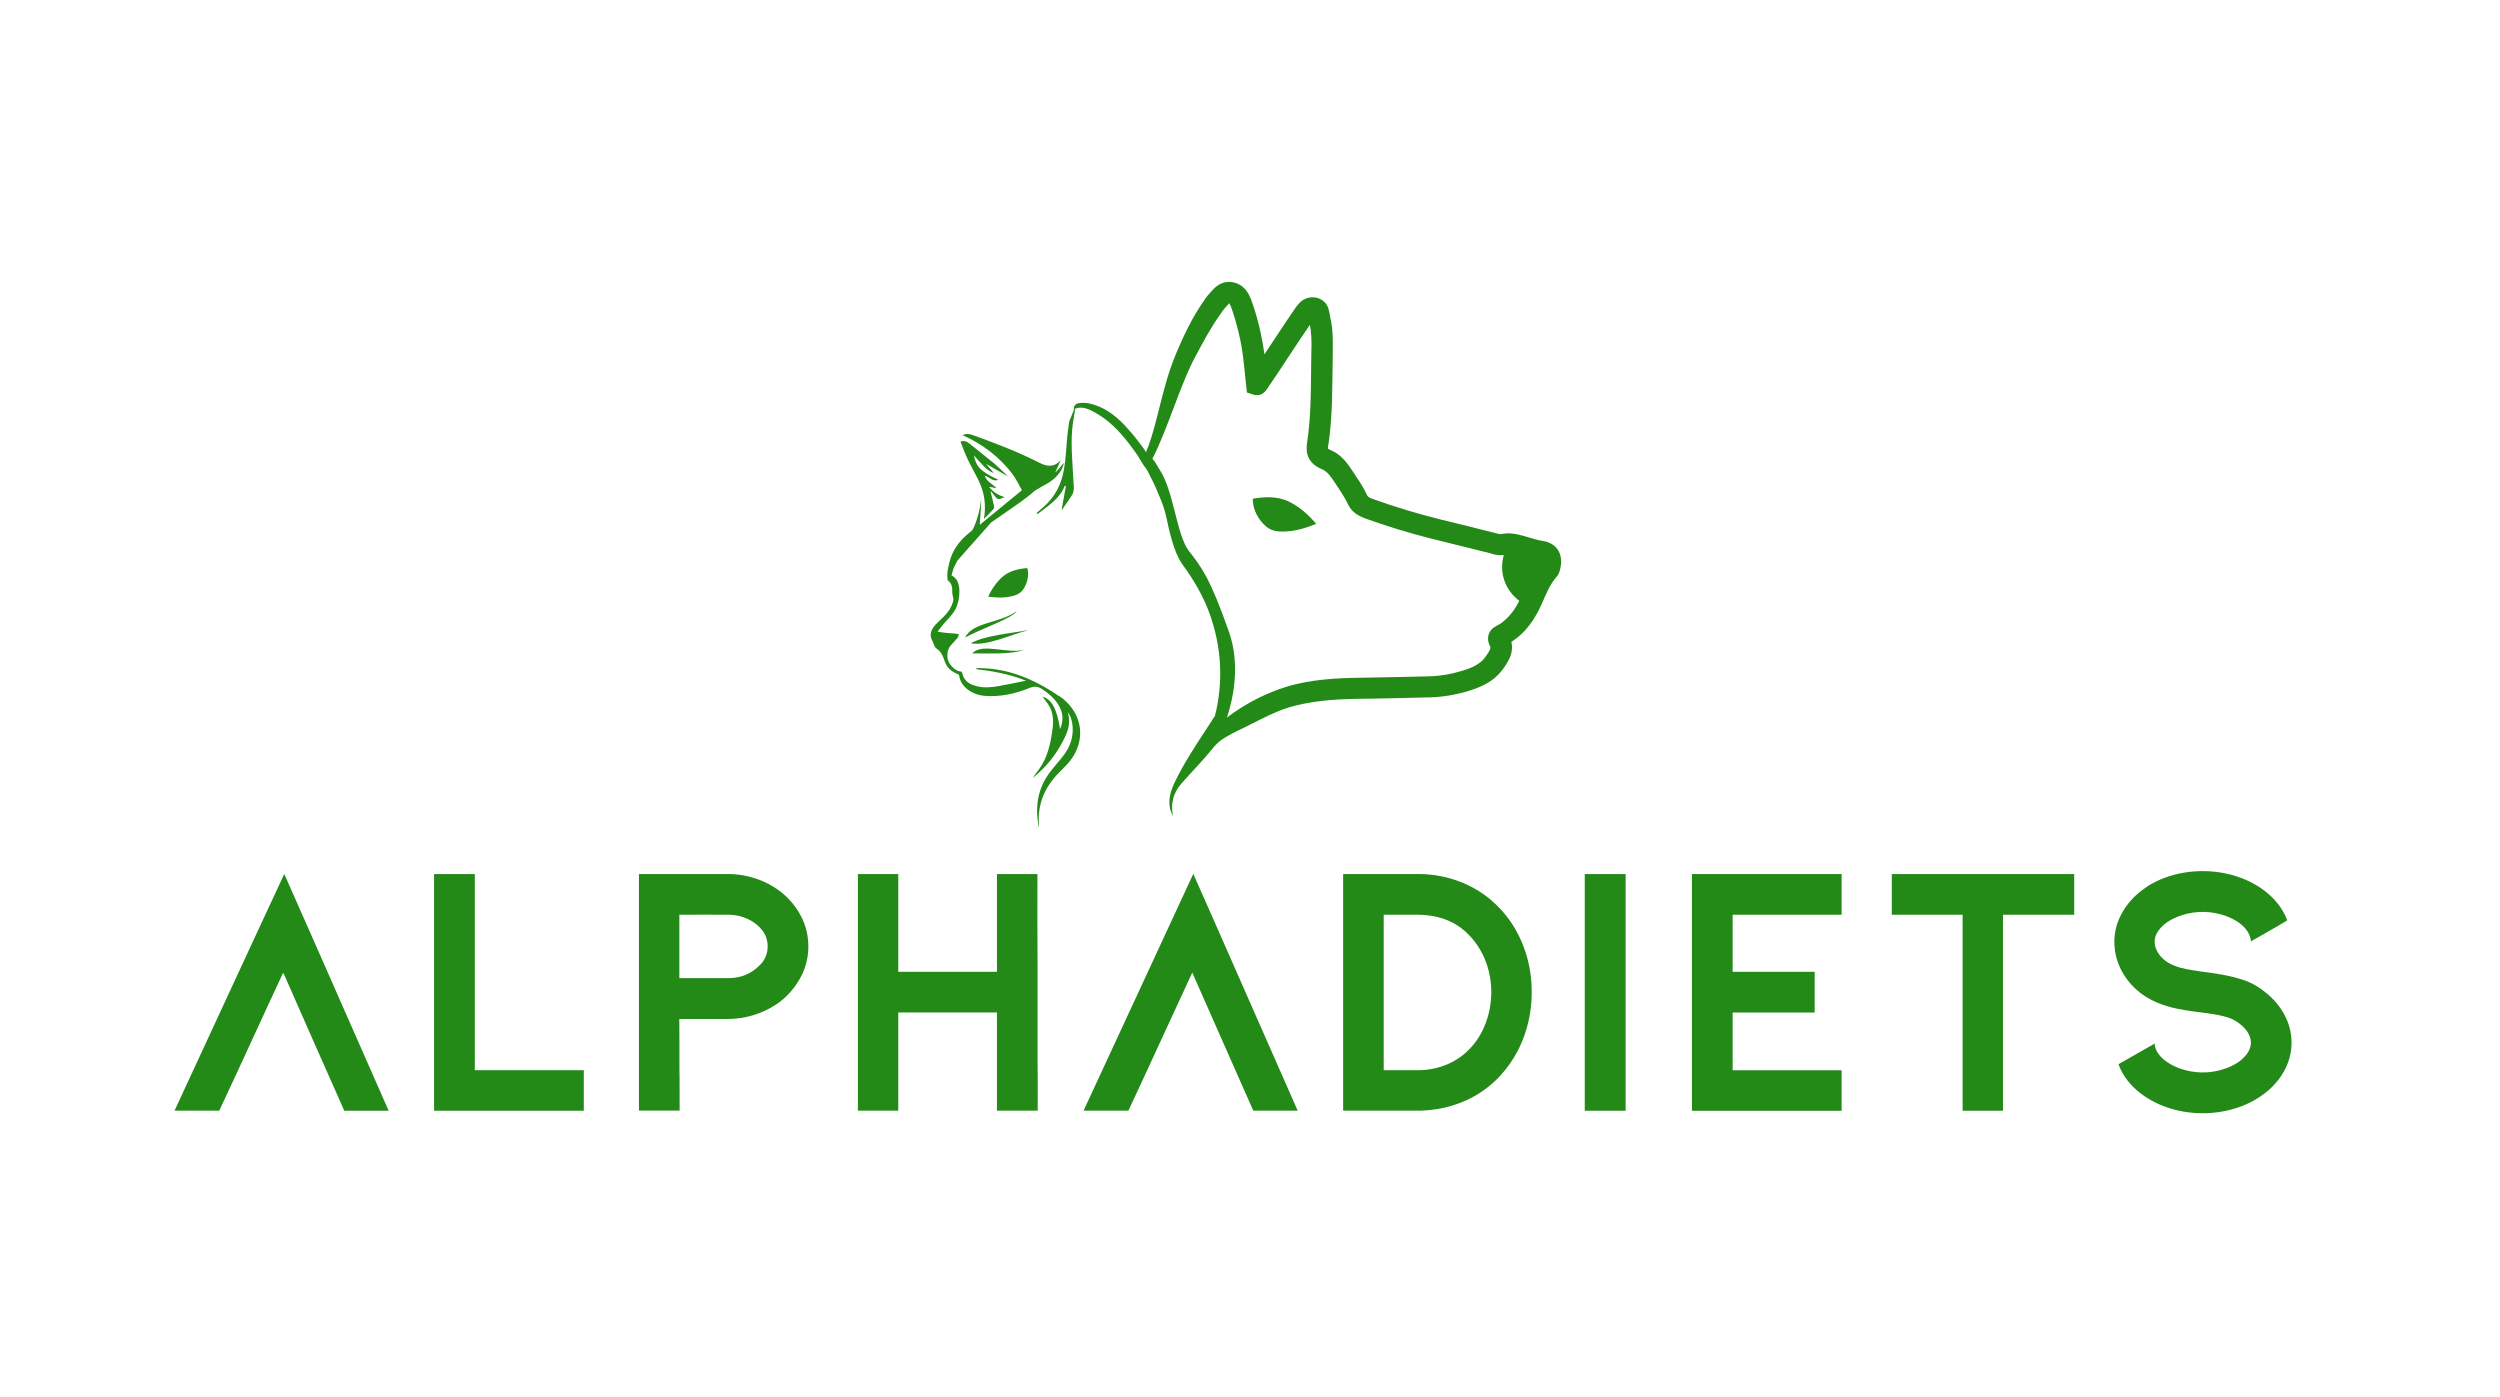
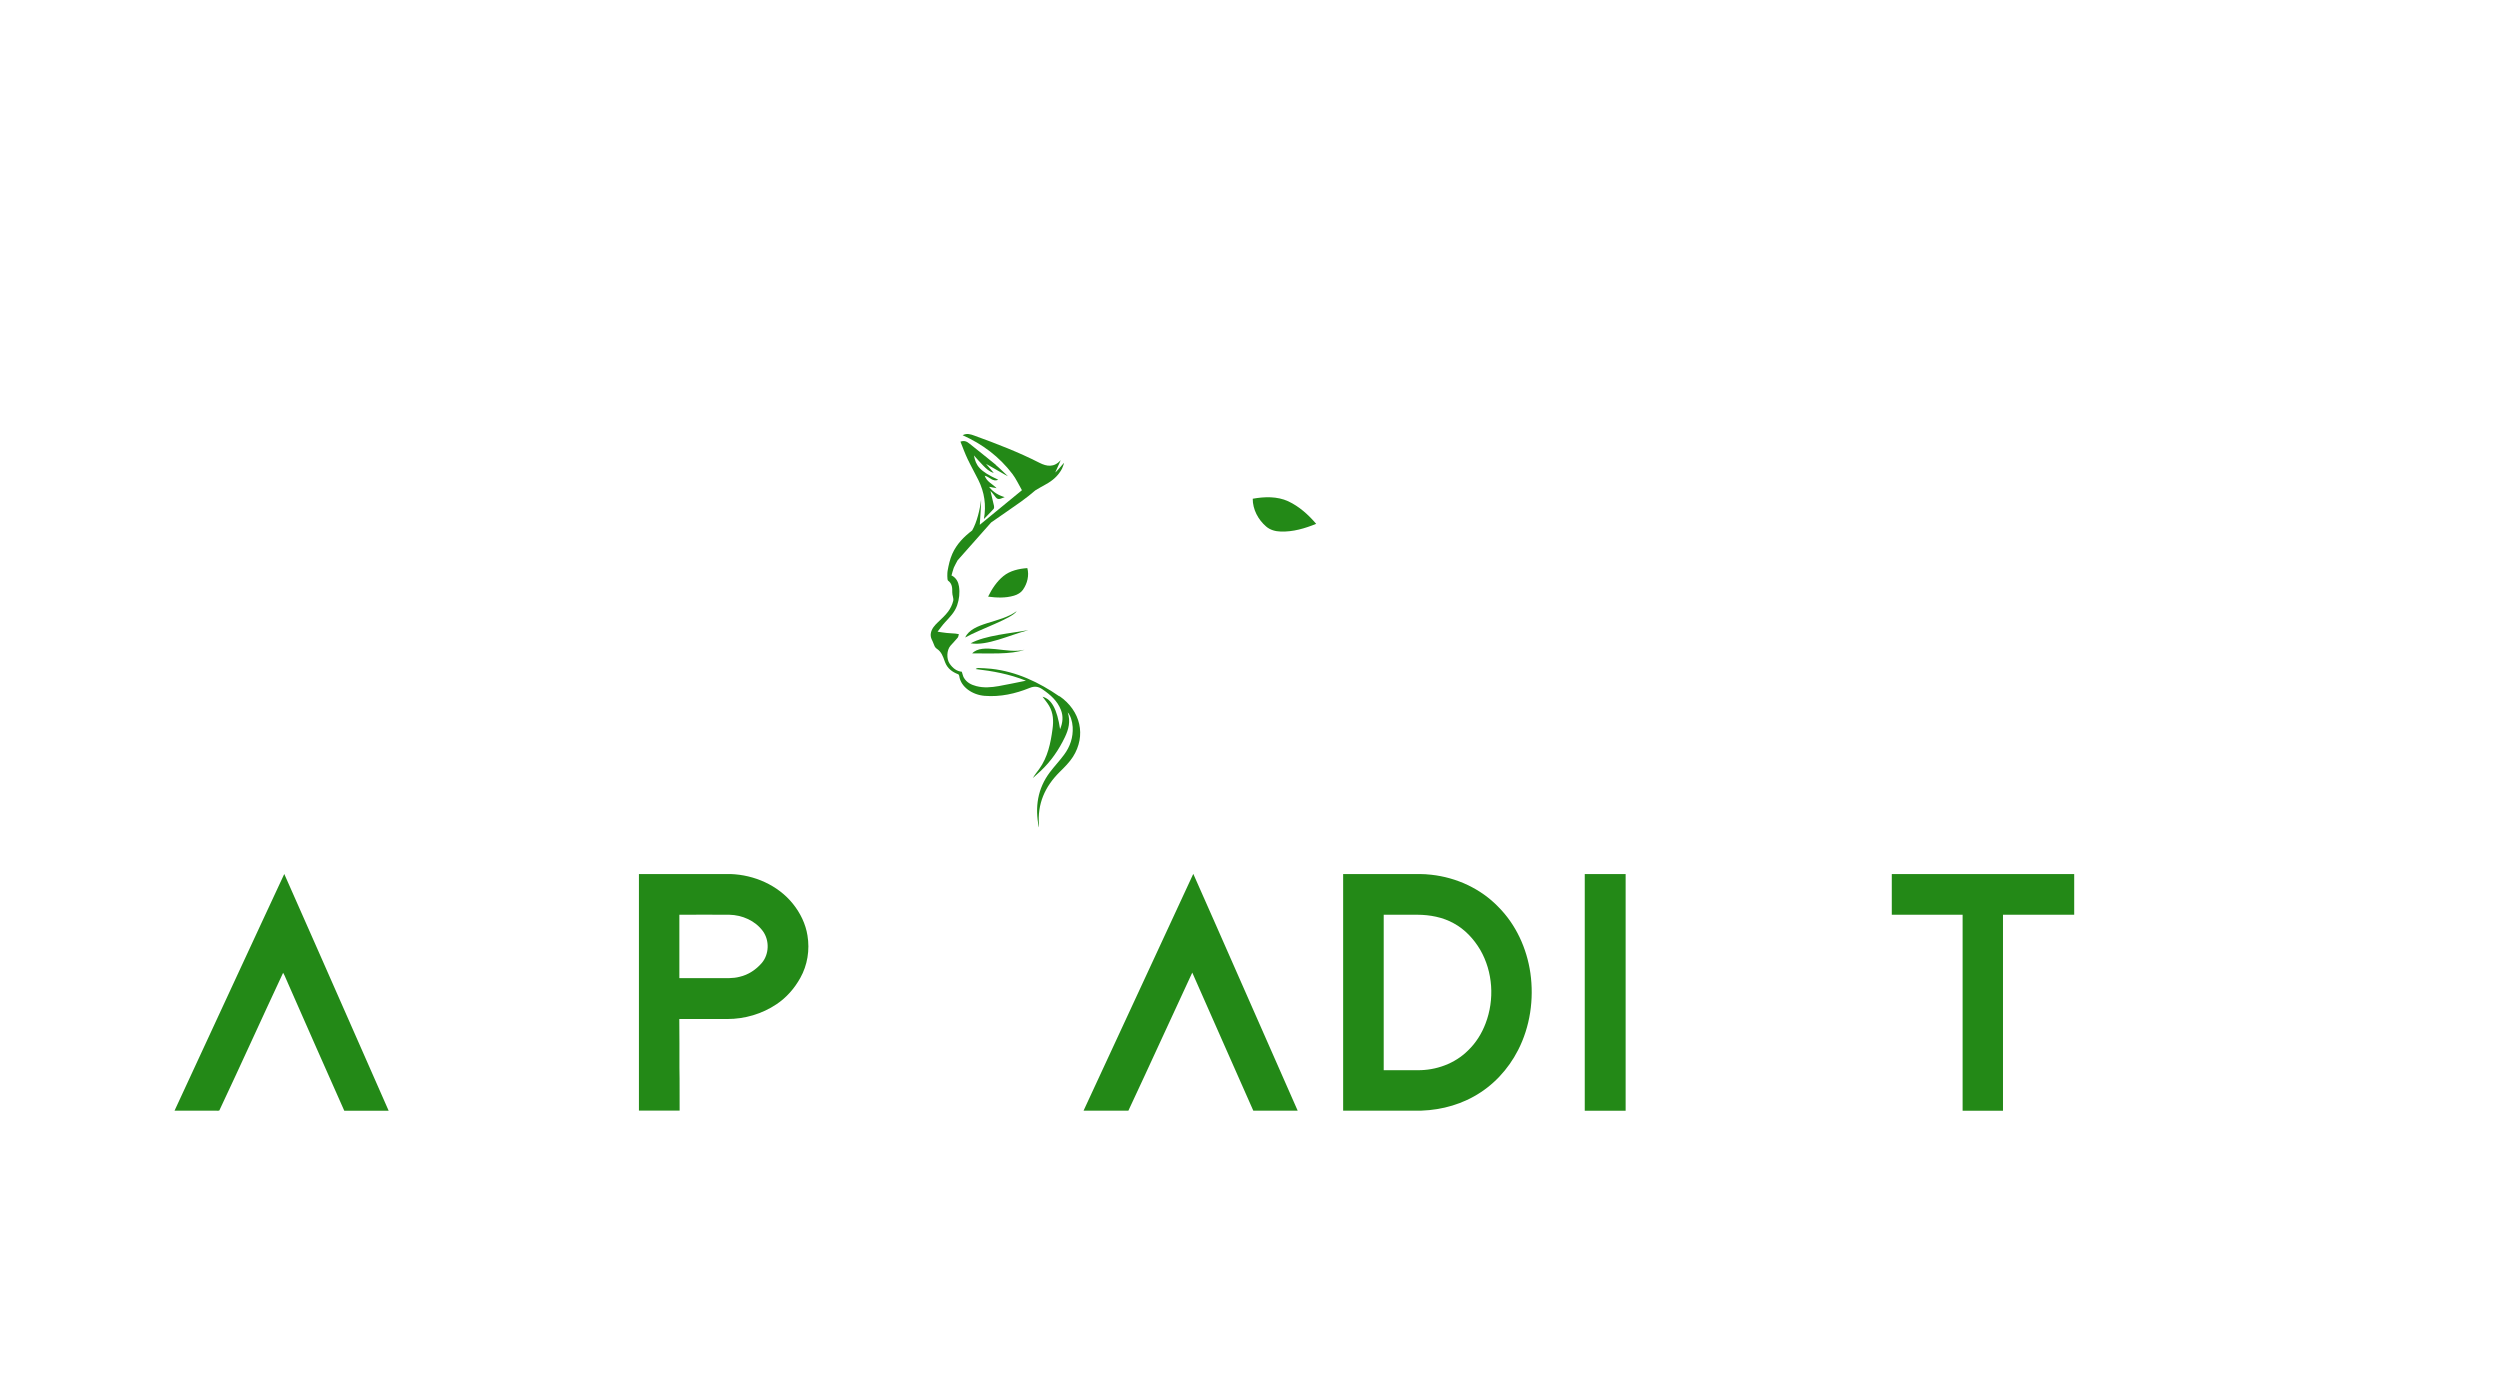
<svg xmlns="http://www.w3.org/2000/svg" viewBox="0 0 3932 2197.7" version="1.1" id="Layer_1">
  <defs>
    <style>
      .st0 {
        fill: #238917;
      }
    </style>
  </defs>
  <g>
-     <path d="M3376.4,1394.6c35.3-22.5,79.5-29,120.4-21.6,32.9,6.2,65.1,22.2,86.1,48.8,6.1,7.8,11.1,16.5,14.5,25.8-18.8,11.4-38.1,22-57.1,33-.8-11.5-8.2-21.3-17.2-28.1-11.5-8.7-25.4-13.8-39.5-16.5-22.7-4.2-46.7-.8-67.2,9.7-9.1,4.7-17.4,11.4-23,20.1-5.4,8.2-6,19.2-1.7,28.1,5.2,11.6,15.7,20.1,27.4,24.6,12.9,5.5,27,7,40.8,9.2,23,3.1,46.3,6.1,68.4,13.6,14.6,4.6,27.6,13.1,39.1,23,13.4,11.7,24.4,26.4,30.8,43.1,7,18.3,7.9,38.9,2.4,57.7-5.5,18.8-16.9,35.5-31.4,48.5-27.8,24.8-65.3,36.7-102.1,37.3-35.2.5-71.3-9.3-99.6-30.7-15.7-11.8-28.9-27.6-35.5-46.4,18.9-10.8,37.9-21.6,56.8-32.4.5,10.4,7.2,19.1,15,25.6,12.1,9.7,26.9,15.3,42,18.1,22.6,4.1,46.6.6,67.1-10,8-4.1,15.4-9.9,20.8-17.1,4.5-6.1,7.4-13.7,6.3-21.4-1.2-8.9-6.5-16.7-13-22.7-6.6-6.1-14.5-11.1-23.1-13.7-21.6-6.4-44.2-7.6-66.3-11.2-19.8-3.3-39.8-8.2-57.4-18.3-28.6-15.7-50.2-44.9-54-77.6-2.5-19,1.2-38.6,10.3-55.4,9.3-17.5,23.5-32.2,40.1-42.9Z" class="st0" />
-     <path d="M682.7,1374.7c21.3,0,42.7,0,64.1,0,0,102.8,0,205.7,0,308.5,57.1,0,114.3,0,171.4,0,0,21.3,0,42.5,0,63.8-78.5,0-157,0-235.5,0,0-124.1,0-248.2,0-372.3Z" class="st0" />
    <path d="M1005,1374.7c48.1,0,96.2,0,144.2,0,37.1,1.3,74.4,17.5,97.9,46.8,11.6,14.4,20,31.6,22.9,49.9,3.8,22.7,0,46.6-11.3,66.7-9.1,16.4-21.8,31-37.5,41.4-22.6,15.2-49.9,23.2-77.1,23.2-25.2,0-50.5,0-75.7,0,.2,25.6.3,51.2.2,76.7.5,22.5.1,45,.3,67.4-21.3.1-42.7,0-64,0,0-124.1,0-248.2,0-372.2ZM1068.5,1438.7c0,33.2,0,66.5,0,99.7,20.6,0,41.2,0,61.8,0,11-.1,22.2.8,33-2.1,13.7-3.1,25.9-11.3,35-21.9,11.5-13.7,12.1-35.2,1.7-49.7-12.1-16.7-32.7-25.6-53.1-26-26.1-.2-52.3,0-78.4,0Z" class="st0" />
-     <path d="M1349.3,1374.7c21.2,0,42.3,0,63.5,0,0,51.2,0,102.5,0,153.7,51.7,0,103.5,0,155.2,0,0-51.2,0-102.5,0-153.7,21.2,0,42.5,0,63.7,0,0,51.6-.2,103.2.2,154.7,0,45,0,90,0,135,.5,27.5.2,55,.2,82.5-21.4,0-42.7,0-64.1,0-.1-51.5,0-103,0-154.5-51.7,0-103.5,0-155.2,0,0,51.5,0,103,0,154.5-21.2,0-42.3,0-63.5,0,0-124.1,0-248.2,0-372.3Z" class="st0" />
    <path d="M1876.8,1374.4c22.8,51.1,45.2,102.4,67.8,153.6,32.1,73,64.4,145.9,96.4,218.9-23.3,0-46.5,0-69.8,0-32.3-72.3-63.8-144.9-96-217.2-33.7,72.3-66.6,144.9-100.5,217.2-23.5,0-47,0-70.5,0,57.5-124.2,115.2-248.3,172.6-372.5Z" class="st0" />
    <path d="M2112.5,1374.7c33.9,0,67.8,0,101.8,0,12.3,0,24.7-.4,36.9,1.1,39.4,4.3,77.6,21.8,105.2,50.4,27.9,27.9,45,65.4,50.6,104.3,5.8,41.1-.4,84.2-19.4,121.2-15.4,30.2-39.5,56.2-69.3,72.7-28.8,16.2-62.1,23.3-95,22.5-36.9,0-73.9,0-110.8,0,0-124.1,0-248.1,0-372.2ZM2176.3,1438.7c0,81.5,0,163,0,244.5,17.7,0,35.3,0,53,0,29.2.4,58.9-10.3,79.7-31.1,12.3-11.8,21.5-26.5,27.5-42.4,14.3-37.4,11.7-81.2-8.5-116-10.1-17-24-32-41.5-41.5-17.4-9.7-37.5-13.4-57.2-13.5-17.7,0-35.3,0-53,0Z" class="st0" />
    <path d="M2492.5,1374.7c21.4,0,42.9,0,64.3,0,0,124.1,0,248.2,0,372.3-21.4,0-42.8,0-64.3,0,0-124.1,0-248.2,0-372.3Z" class="st0" />
-     <path d="M2661,1374.7c78.5,0,157,0,235.5,0,0,21.3,0,42.7,0,64-57.1,0-114.3,0-171.4,0,0,29.9,0,59.8,0,89.8,43,0,86,0,129,0,0,21.3,0,42.6,0,64-43,0-86,0-129,0,0,30.2,0,60.5,0,90.8,57.1,0,114.3,0,171.4,0,0,21.2,0,42.5,0,63.8-78.4,0-156.9,0-235.4,0-.1-124.1,0-248.2,0-372.3Z" class="st0" />
    <path d="M2975.3,1374.7c95.6,0,191.3,0,287,0,0,21.3,0,42.7,0,64-37.3,0-74.6,0-112,0,0,102.8,0,205.5,0,308.3-21.2,0-42.3,0-63.5,0,0-102.8,0-205.5,0-308.3-37.1,0-74.3,0-111.4,0,0-21.3,0-42.7,0-64Z" class="st0" />
    <path d="M375.2,1529.4c24-51.6,47.8-103.3,71.9-154.8,34.4,77.4,68.4,155,102.6,232.5,20.5,46.6,41.1,93.2,61.6,139.9-23.3,0-46.5,0-69.8,0-29.7-66.4-58.8-133-88.2-199.6-2.8-5.7-4.7-11.9-8-17.4-33.7,72-66.4,144.5-100.3,216.5-1.4.7-3.1.3-4.7.4-21.9,0-43.9,0-65.8,0,33.5-72.5,67.2-145,100.7-217.5Z" class="st0" />
  </g>
  <g>
    <path d="M1609,927.4c6.8-9.7,9.9-22.3,6.8-33.9-13.3,1-27.2,4-37.7,12.6-10.5,8.6-18.1,20.2-24,32.3,13.4,1.8,27.4,2.4,40.6-1.5,5.6-1.6,11-4.7,14.4-9.5Z" class="st0" />
    <path d="M1529,1027.7c25.5-.4,61.4,2.1,82.4-5.8-26.9,7.1-66.2-11.5-82.4,5.8Z" class="st0" />
    <path d="M1517.9,1002.7c24-13.4,74.2-30.1,81.2-41.5-26.1,19.2-69.4,17-81.2,41.5Z" class="st0" />
    <path d="M1526.6,1011.8c26.2,4.3,60.2-12.7,90.8-20.7-28.2,5-68,8.3-90.8,20.7Z" class="st0" />
    <path d="M1666.3,1095.3c-32.3-22.3-67.3-38.9-106.9-43.4-6.8-.8-13.7-.9-20.6-1.3-1.4,0-2.8.4-4.3,1.7,26.6,3.1,52.6,7.7,79.1,18.3-15.3,3-29,6.1-42.9,8.5-11.7,2-23.4,3.1-35.2,0-8.1-2.1-15.2-5.7-19.6-13.3-1.4-2.4-1.8-5.3-3.2-9.3-7.8-.7-14.2-5.5-19.1-12.7-5.2-7.5-4.7-21.3,1.3-28.2,3.7-4.3,7.7-8.2,11.3-12.6,1.2-1.4,1.3-3.7,1.9-5.6-1.8-.3-3.5-.7-5.3-.9-4.6-.4-9.3-.5-13.9-1-4.3-.4-8.6-1.2-14.3-2,4.1-5.2,7.5-10.2,11.6-14.6,7.5-8.2,15.4-15.9,19.2-26.9,3.3-9.7,4.4-19.6,2.9-29.7-1-6.8-4.2-12.9-10.3-16.5-.4-.3-.9-.4-1.5-.5,1-3.8,2-7.7,3.3-11.4.2-.5.3-.9.5-1.4,0,0,0,0,0,0,1.9-3.7,3.7-7.6,5.8-11.2l52.8-59.6c15.6-11,31.5-21.6,47.1-32.8,7.7-5.5,15.1-11.4,22.3-17.6,5.4-3.3,10.9-6.4,16.5-9.5,10.7-5.8,19.7-13.6,25.5-24.6.9-1.8,3.5-8.9,3.1-9.2-2.5,3.1-13.3,15.4-13.7,15.1,1.5-3.9,8.7-18.9,8.5-19.4-10.3,12-22.1,9.9-33.1,4.3-33.1-16.9-67.8-30.2-102.7-42.9-5.7-2-11.6-4.2-18.4-.6,31.5,14.1,57.8,34,78.3,60.9,6,7.9,10.1,17.2,15,25.6-23,18.9-45.2,37.1-66.3,54.4.8-9.9,2.5-39.4,2-39.5-1.6,14.9-6.5,35.5-14,48.4,0,0,0,0,0,0-12.9,9.8-24.3,21.3-31.2,36.7-3.8,8.5-5.9,18-7.5,27.3-.4,2.1-.8,13.7.7,14.8,6.7,4.9,6.8,11.4,6.7,18.6-.1,4.5,2.5,9.3,1.5,13.4-1.5,5.9-4.3,11.9-8,16.8-4.6,6.2-10.5,11.4-16.1,16.8-5.2,5-9.9,10.2-11.1,17.3-.6,3.2,0,6.6,1.3,9.5,1.9,4.2,1.3,2.4,4.3,10,.7,1.9,2.2,3.8,3.9,4.9,7,4.6,9.6,11.8,12.2,19.3l.8,2.1c3.8,9.7,11.2,15.1,20.4,18.6.9.3,1.7,1.7,1.8,2.8,2.4,17.6,21.1,29.7,39.8,31.2,24.8,2,48.4-3.3,71.1-12.5,7.7-3.1,13.4-2.2,19.9,2.2,12.5,8.5,23.5,18.1,29.1,32.5,3.9,10,3,19.9-1.3,30.3-4.7-31.5-13.4-47.4-27.6-51.1,3.5,4.8,7.4,9.3,10.4,14.4,6.5,11.3,7.1,23.6,5.3,36.4-3,22.4-7.5,44.2-21,63-3.3,4.6-7.1,9-10,14.2,4.1-3.7,8.2-7.4,12.2-11.1,16.3-15.3,28.7-33.3,38.3-53.4,5.8-12.2,9.1-24.8,4.4-38.9,4.3,4.6,7.3,14.2,7.8,23.1.9,16.2-4,30.7-13.5,43.5-7,9.5-15.2,18.1-22.3,27.5-19.6,26-23.8,55.3-17.4,86.8,0-.5.2-1,.2-1.5,0-.7,0-1.4,0-2.1-2.8-33.3,9.3-60.6,32.7-83.7,7.5-7.4,15.2-15,20.8-23.8,20.9-33.1,12.3-72.2-21.5-95.5Z" class="st0" />
    <path d="M1566.2,731c-13.8-11.3-27.7-22.3-41.6-33.4-3.6-2.9-7.5-5.3-14-3,3.8,9.5,7.1,18.7,11.3,27.5,5.3,11.1,11.4,21.8,16.9,32.9,9.5,19.2,12.6,39.4,8.7,61.3,5.1-5.2,10.3-10.4,15.2-15.8.9-1,1-3.2.7-4.7-1.7-7.8-3.6-15.5-5.6-23.6,1.6,1.8,3.4,3.5,4.8,5.4,6.4,8.7,6.5,8.8,17.6,4.3-9.9-2.9-18-7.7-24.6-16.2,4.5.8,8.2,1.5,11.8,2.1-6.2-6.6-15.3-9.9-18.7-19.6,7.5,1.5,12.6,10.3,21.3,6.3-29.6-13.6-35.1-22-38.2-38.2,5.1,5.7,9.5,10.8,14.3,15.7,4.7,4.9,9.6,9.7,16.9,11.8-3.5-4.2-9-10.4-12.2-14.2.3-.2,34.1,19.8,34.5,19.4-4.9-4.5-14-13.5-19.1-17.7Z" class="st0" />
-     <path d="M2450.1,864.6c-5.2-8-14.4-12.5-23.7-13.8-17-2.7-32.8-10.5-50-11.8-5.9-.6-11.6.4-17.4,1.2-31-8.1-62.2-15.4-93.4-23.2-35.9-8.9-71.3-19.6-106.1-32.1-3.7-1.4-8.1-2.7-9.7-6.7-4.3-8.9-9.2-17.6-14.9-25.7-9.1-13.6-17.3-28.6-30.9-38.3-4.6-3.6-10.1-5.6-15.2-8.3-.6-3.3.7-6.7,1-10,5.9-41.6,5.5-83.8,6.2-125.7,0-24.2,1.9-48.8-4.1-72.5-1.1-7.9-2.6-16.4-8.4-22.3-8.4-8.9-23.3-10.3-33.6-3.8-6.5,3.9-10.9,10.3-15,16.5-15.8,22.8-30.7,46.2-46.2,69.2-4.2-29.6-10.8-59-21.3-87-3.4-8.6-8.6-17-16.7-21.9-9.7-6.1-22.9-6.8-32.9-1-6.6,3.6-11.5,9.6-16.3,15.2-4,3.9-6.9,8.8-10,13.4-16.4,23.8-28.9,50.1-40.3,76.6-8,18.7-14.4,38.1-19.7,57.8-1.4,5-2.7,10.1-4,15.1-1.3,5.1-2.6,10.2-3.9,15.3-1.3,5.1-2.6,10.2-3.9,15.3-1.3,5.1-2.6,10.2-4,15.2-1.4,5.1-2.8,10.1-4.4,15.1-.8,2.5-1.6,5-2.4,7.5-.4,1.2-.8,2.5-1.2,3.7-.4,1.2-.7,2.4-1.2,3.5-1.3,2.7-2.3,5.5-3.4,8.2l-.5,2.1s-.9-1.6-1.3-2.1c0-.1-.1-.2-.2-.4-1.2-2.1-2.8-4-4.2-6-1.5-2-3-4.1-4.5-6.1-3.1-4-6.2-8-9.4-11.9-3.2-3.9-6.6-7.7-10-11.5-1.6-1.8-3.3-3.5-4.9-5.3-15.3-16-32.9-28.8-55.1-33.6-5-1.1-10.5-1.1-15.6-.5-4.7.5-8.4,3.3-8.6,9.4.3-.1.6-.3.9-.4-2.8,7-7.6,19.5-7.9,19.5-.9,6.8-2.1,13.5-2.8,20.3-1.9,18.6-2.4,37.3-5.6,55.7-3.9,22.6-13.8,42.8-31.5,58.3-3.8,3.3-7.7,6.7-11.5,10.1.5.5,1,1,1.5,1.6,16.2-12.9,34.8-23.5,42.8-44.5.6.2,1.1.5,1.7.7-2.2,12.2-4.4,24.4-6.6,36.7.2.1.4.2.6.3,5.1-7.5,10.5-14.9,15.4-22.6,4.8-7.6,2.8-16.1,2.4-24.3-1.4-29.3-4.9-59.9-.8-88.9.6-3.8,2.8-16.7,3.8-23.3,11.4-4,21.2.9,30.8,6.1,21.4,11.8,38.1,28.9,52.9,48,2.7,3.5,5.4,7.1,8,10.7,2.6,3.6,5.3,7.1,7.5,10.8,1.1,1.8,2.1,3.7,3.2,5.5,1.1,1.9,2.2,3.7,3.4,5.5,1.3,2.1,2.8,4.1,4.3,6,3.5,4.5,6,10.4,8.6,15.4,5.8,11.1,10.7,22.6,15.4,34.3,3.7,9.1,6.9,18.4,9,27.9,2.2,9.8,4,19.5,6.7,29.2,3.4,12.6,7.3,25.4,13.4,37,1.6,3,3.3,6,5.3,8.7,18.4,25.1,34,51.8,44.2,81.5,5.1,14.9,9,30.2,11.6,45.8,2.6,15.2,3.8,30.7,3.7,46.1-.1,15.5-1.6,31-4.3,46.2-1.1,6.2-2.5,12.5-4,18.6-9,14-18.2,27.9-27.3,41.9-8.8,13.7-17.4,27.5-25.3,41.8v.2c-.8,1.2-1.4,2.4-2.1,3.7-6.4,12.6-13.8,25-16.2,39.1-1.8,10.4-.7,21.5,4.9,30.7-2-8.7-2-17.8.1-26.4,2.3-9.4,7-17.7,13.4-24.9,9.6-10.8,19.4-21.4,29.2-32,5.5-5.9,10.6-12.1,15.8-18.3s5.2-6.2,7.9-9.3c2.5-2.9,5.3-5.2,8.3-7.5.9-.7,1.7-1.3,2.6-2,10.9-6.9,22.3-12.8,34-18.2,17.3-8.5,34.3-17.8,52.1-25.2,13.3-5.7,27.3-9.7,41.5-12.5,36.5-7.5,73.9-7.9,111-8.2,27.1-.6,54.2-1,81.3-1.8,24.4,0,48.7-4.1,71.9-11.6,12.7-4.2,25.3-9.6,35.7-18.2,10.1-8.1,17.8-18.8,23.7-30.2,4.4-8.4,5.9-18.2,3.7-27.4,3.8-2.8,7.8-5.3,11.3-8.3,16.8-14.1,28.6-33.3,37.2-53.2,6.4-14.1,12-29,22.5-40.7,4.2-4.5,5.6-10.7,6.6-16.7,1.6-8.9.4-18.6-4.7-26.2ZM2364,978c-4.2,3.4-9.3,5.5-13.8,8.5-6,3.8-9.9,10.8-9.8,18-.2,5.1,2.2,9.6,3.9,14.2-1.3,5.5-5.1,10.1-8.2,14.7-8.4,11.7-22.3,17.4-35.6,21.4-17.8,5.5-36.4,8.7-55,9-40.1.9-80.3,1.8-120.4,2.4-38.1,1.1-76.8,4.6-112.9,17.6-29.5,10.6-57.4,25.7-82.4,44.7,10.9-33.4,20.7-84.8,3-135.1-29.8-84.4-42.2-100.2-63-127-19.2-24.9-23.6-93.4-45.5-127-4.5-6.9-7.2-13.3-11.8-17.9,23.6-45.3,45.1-120.3,68.2-161.9,11.9-22.3,23.8-44.6,38.5-65.2,4-6.4,9-12.1,14.3-17.4,4,7.7,6.2,16.1,8.8,24.3,4.1,13.8,7.5,27.9,10.1,42.1,4.3,24.4,5.7,49.3,8.8,73.9,5.7,1.6,11.3,4.8,17.4,4.1,5.8-.3,10.7-4.3,13.8-9,23.1-33.5,44.6-68,67.8-101.5,4.2,21.2,1.9,42.8,2,64.2-.4,40.4-.3,80.9-6.4,121-1.3,8-1.1,16.6,2.5,24,4,8.2,11.7,14.2,20.1,17.5,10,4,15.8,13.7,21.5,22.2,5.3,8.6,11.5,16.6,16.2,25.6,3.2,5.6,5.4,11.8,9.8,16.6,5.8,6.6,13.8,10.7,21.9,13.6,32.4,11.6,65.4,21.8,98.7,30.4,32.3,8.1,64.8,16,97.1,24.1,6.9,2.3,14.2,4,21.6,2.7-3.7,13.1-3.7,27.3.8,40.1,4.2,12.9,12.9,23.9,23.5,32.2-6.2,12.4-14.5,24-25.5,32.6Z" class="st0" />
    <path d="M2026.1,788.4c-17.4-8-37.3-7.3-55.8-4-.1,16.8,8.5,32.9,21.1,43.7,6.3,5.5,14.7,7.7,22.9,7.9,19.2.7,38.1-4.9,55.8-12.1-12.3-14.4-26.7-27.4-44-35.5Z" class="st0" />
  </g>
</svg>